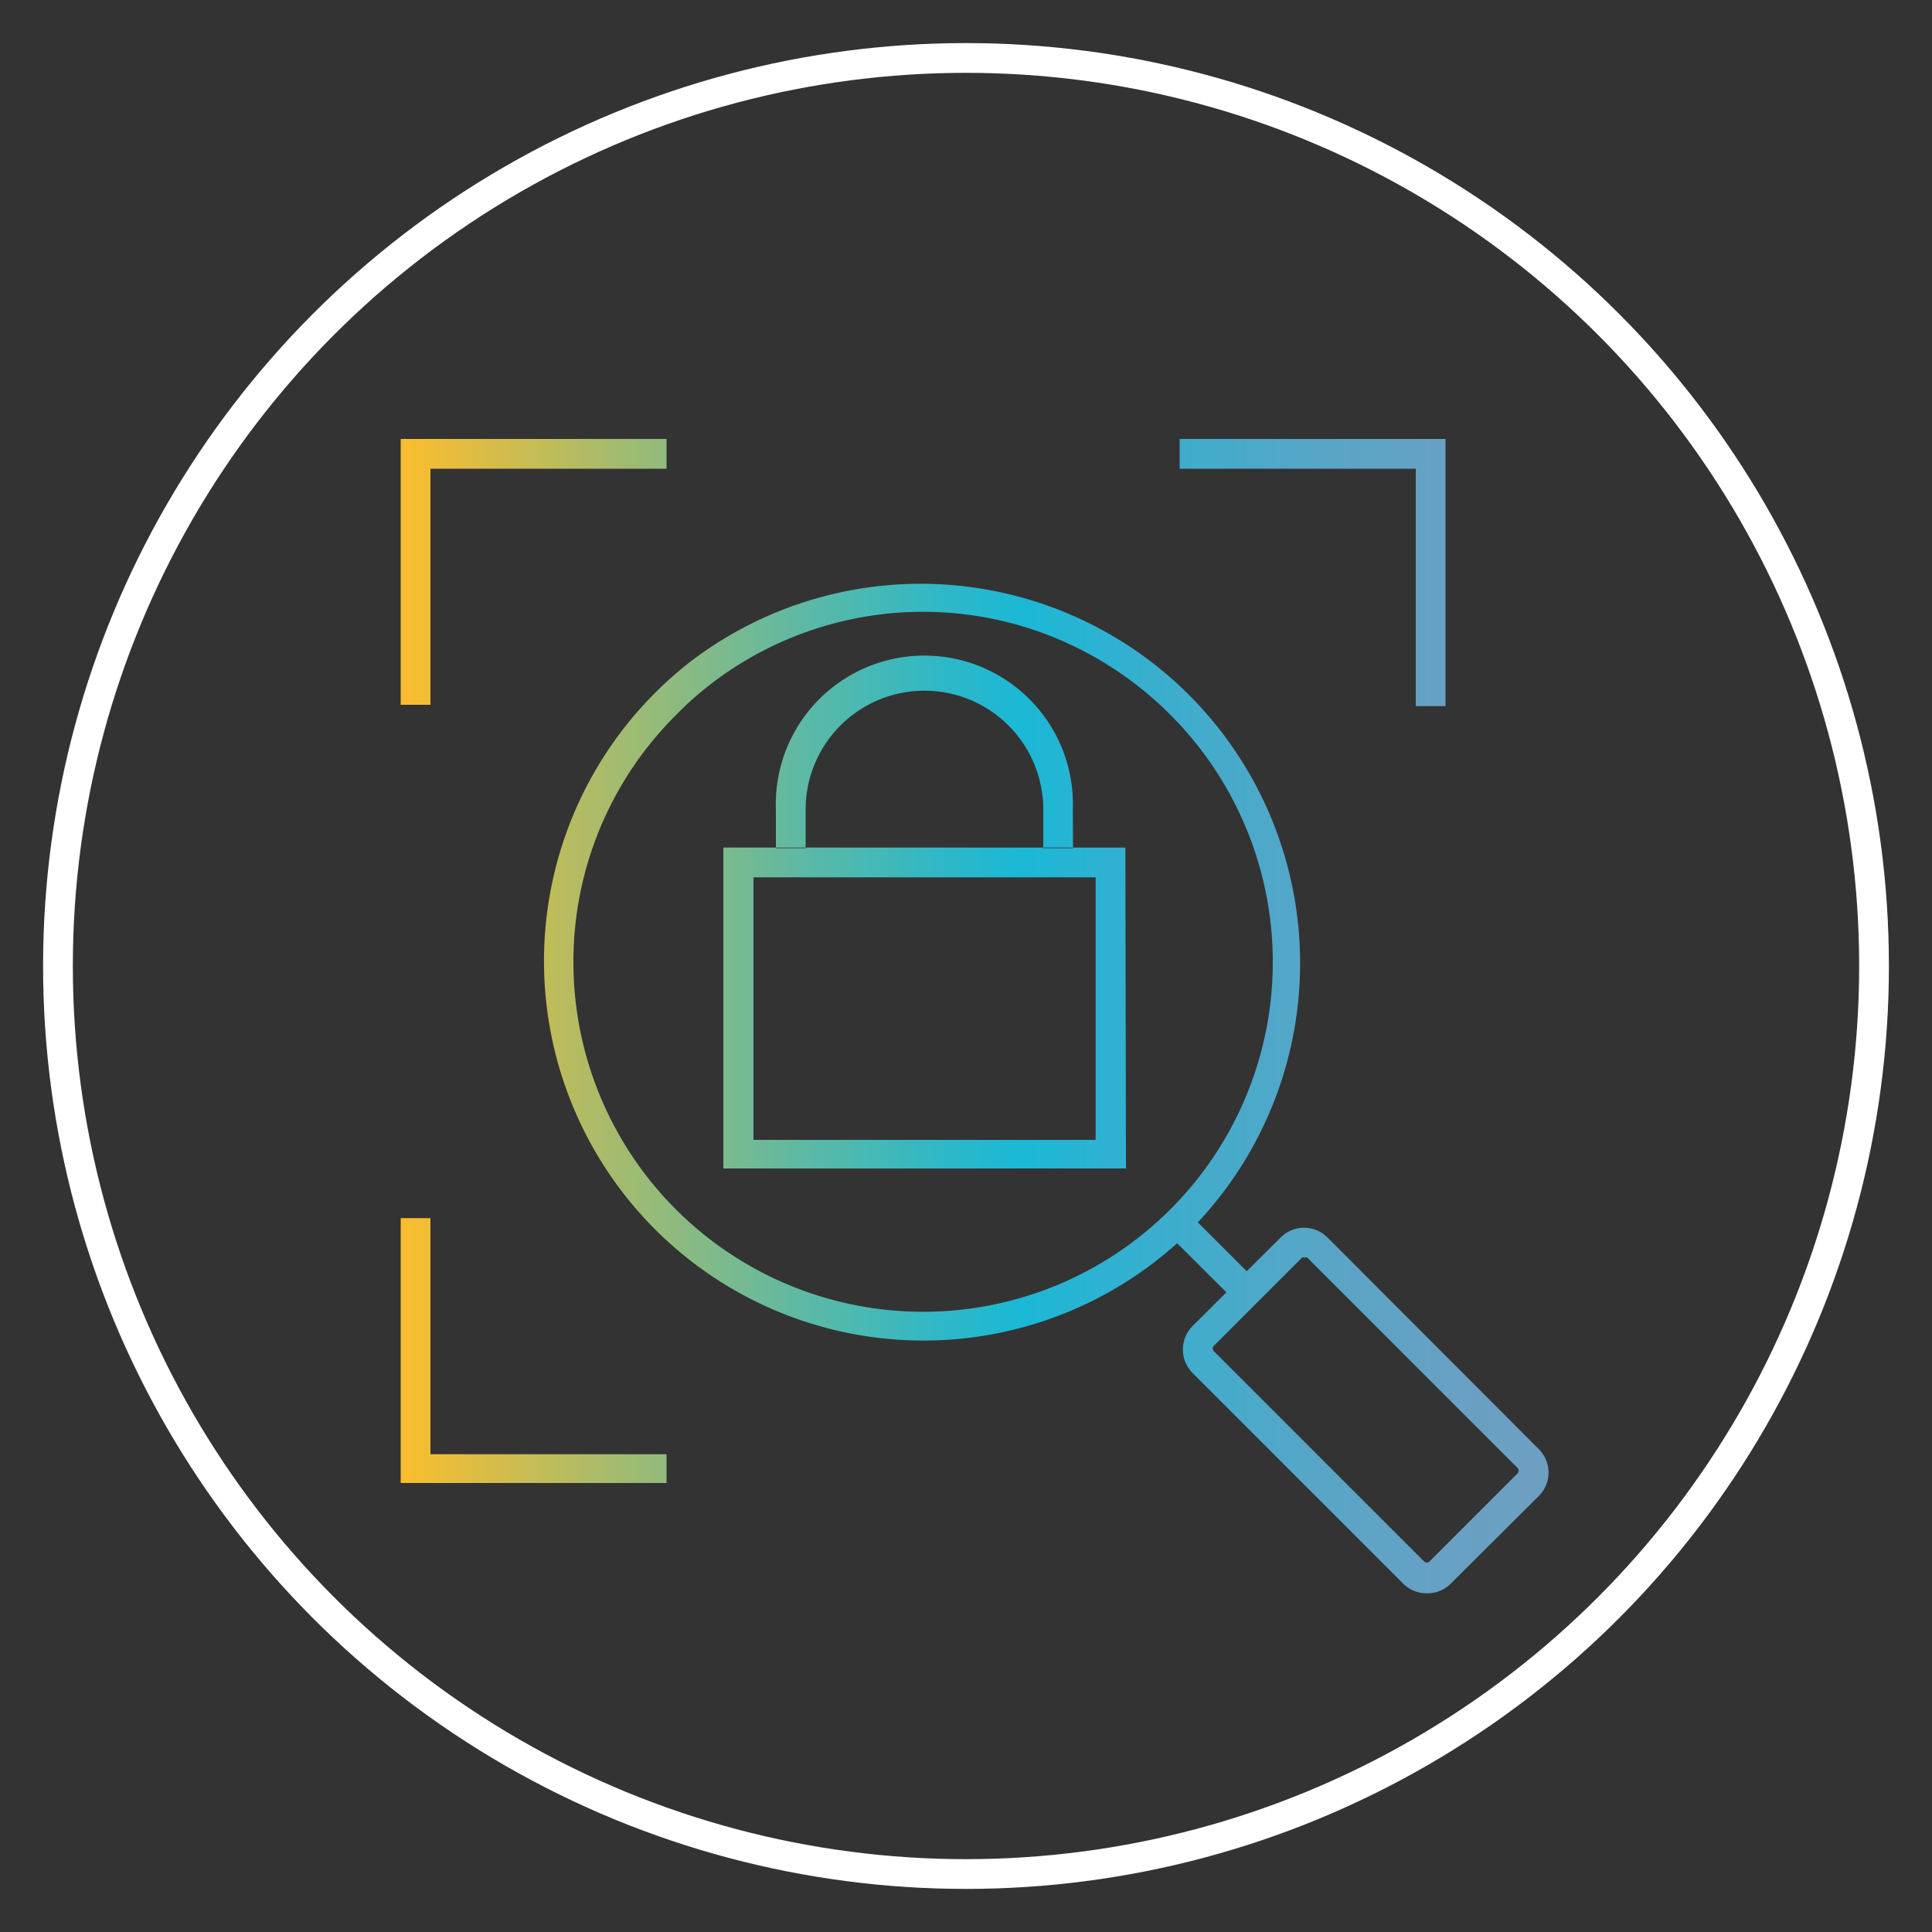
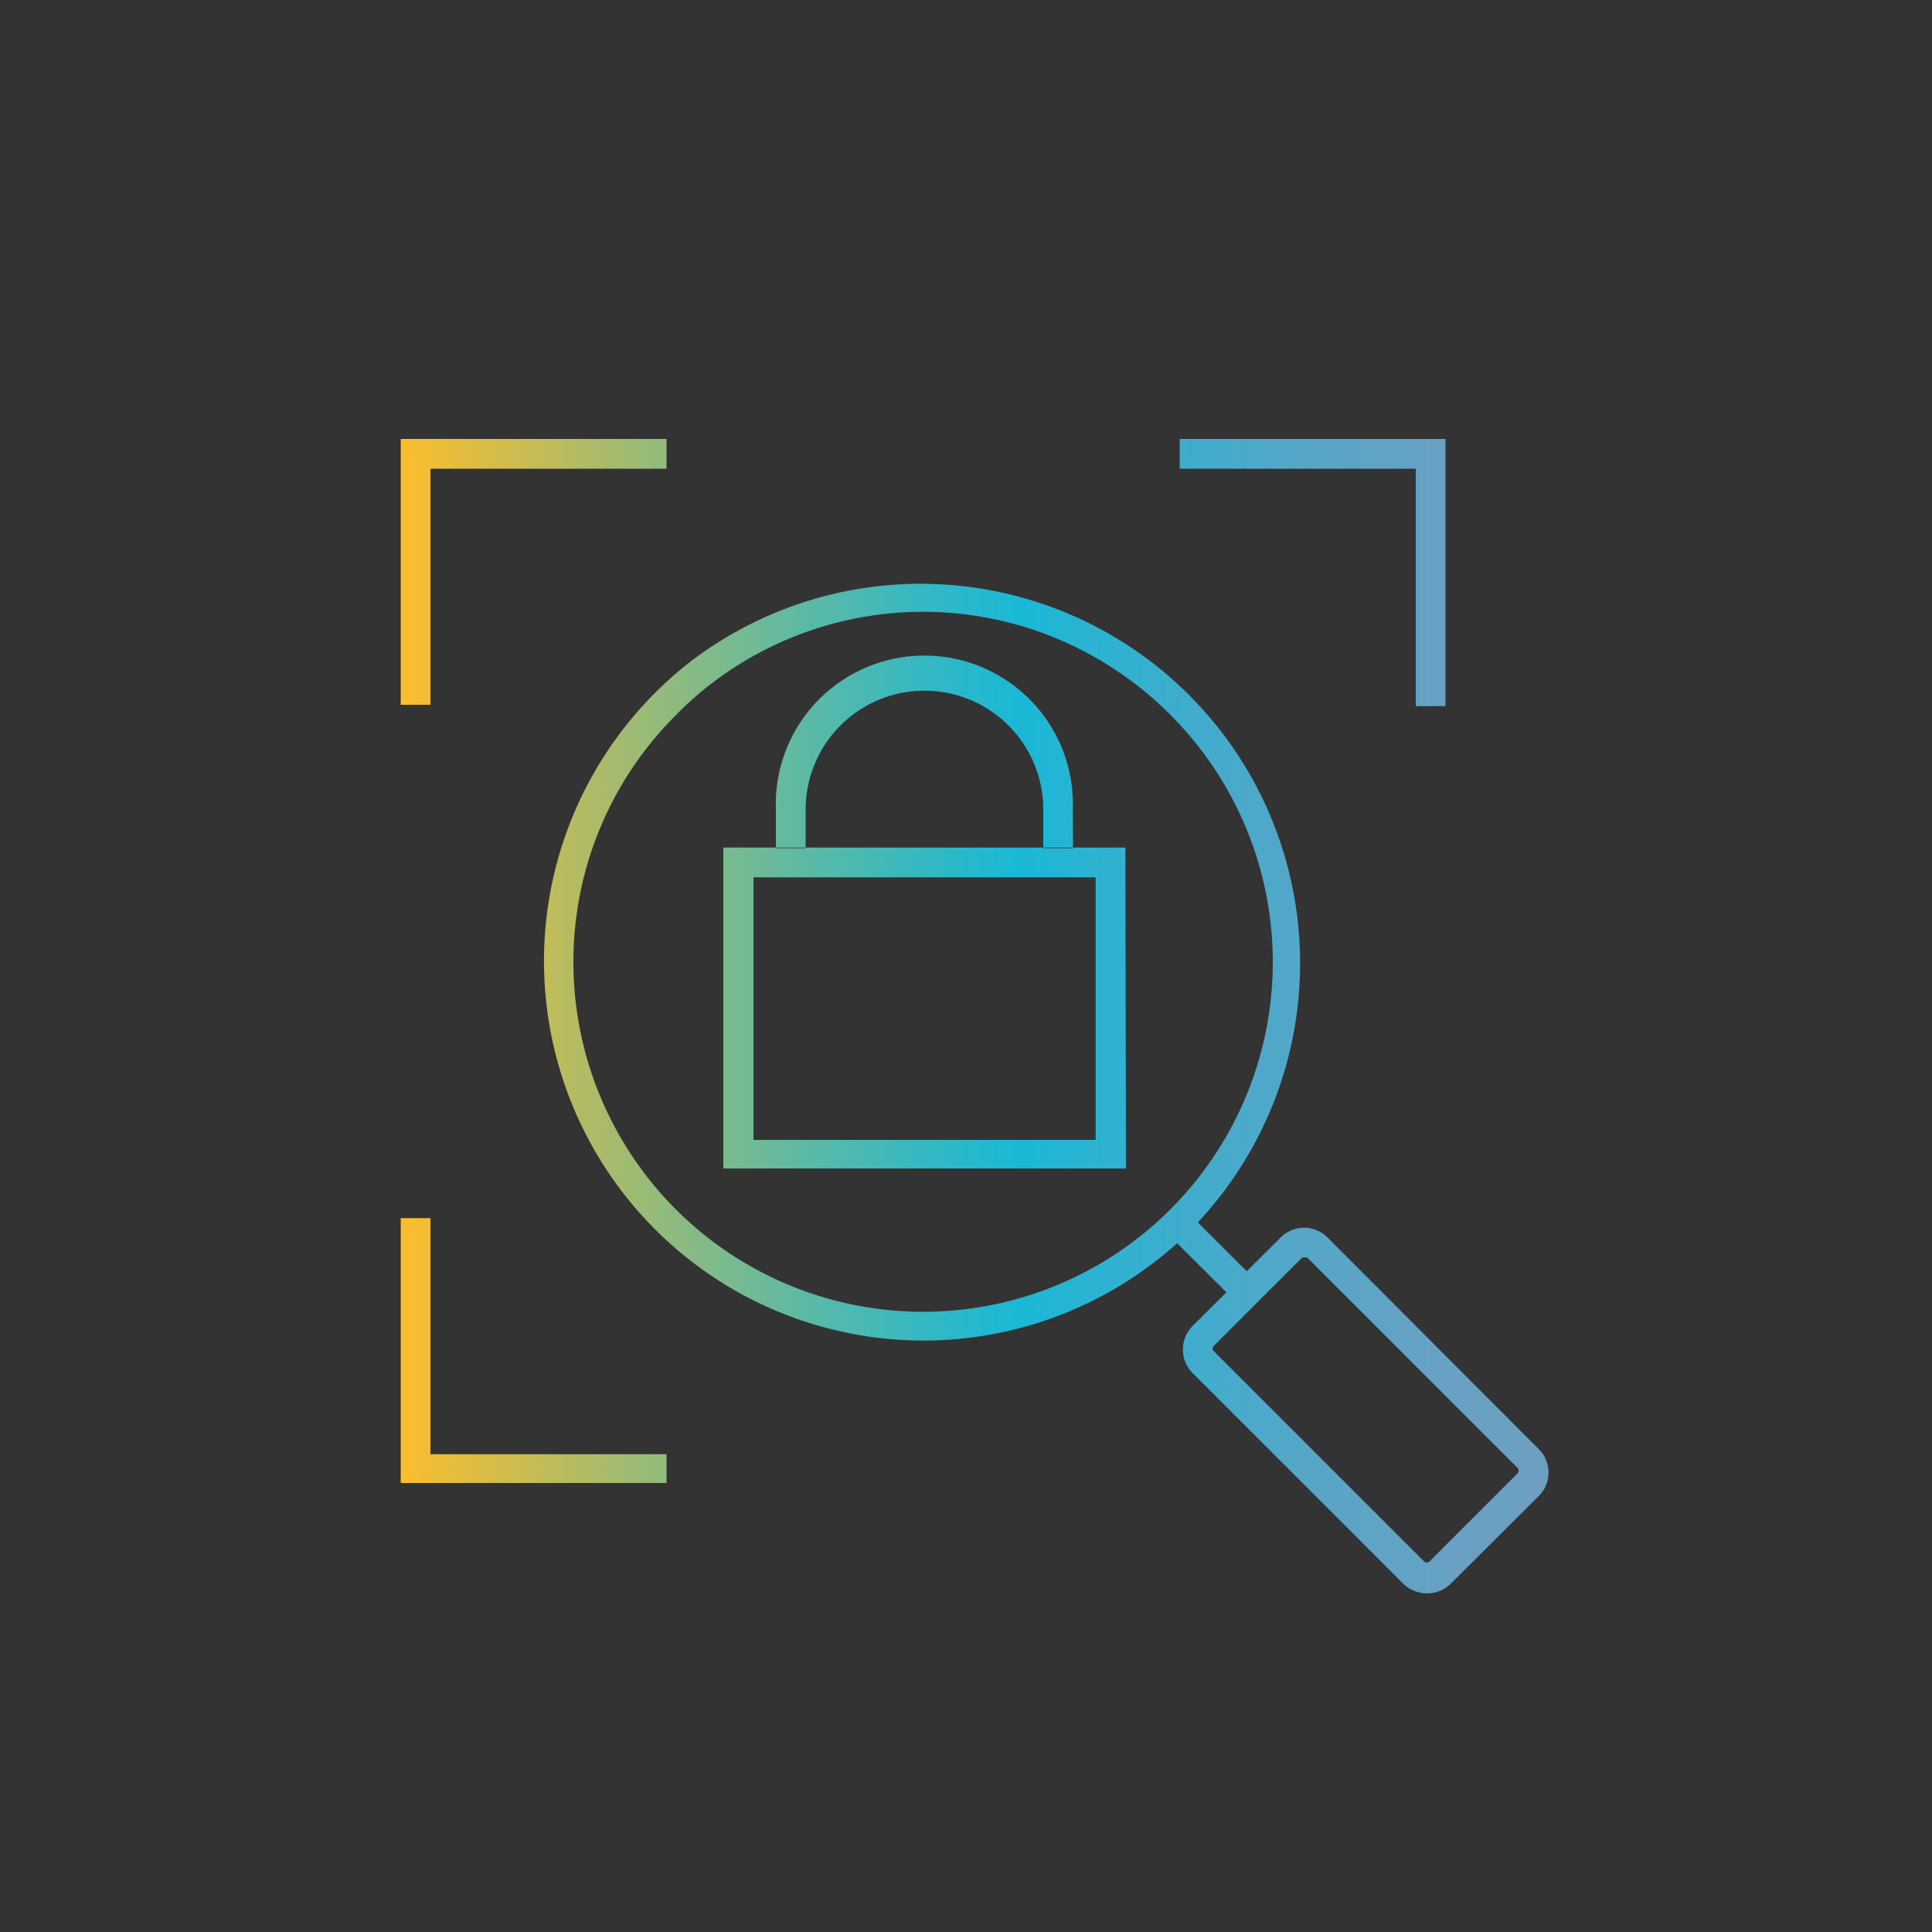
<svg xmlns="http://www.w3.org/2000/svg" id="Livello_1" data-name="Livello 1" viewBox="0 0 100 100">
  <rect x="0" y="0" width="100" height="100" fill="#333333" stroke="none" />
  <defs>
    <style>.cls-1{fill:none;stroke:#fff;stroke-miterlimit:10;stroke-width:1.54px;}.cls-2{fill:url(#Sfumatura_senza_nome_64);}</style>
    <linearGradient id="Sfumatura_senza_nome_64" x1="20.74" y1="52.6" x2="80.15" y2="52.6" gradientUnits="userSpaceOnUse">
      <stop offset="0" stop-color="#fcbd2d" />
      <stop offset="0.19" stop-color="#a3bb6f" />
      <stop offset="0.36" stop-color="#59b9a7" />
      <stop offset="0.48" stop-color="#2cb8c9" />
      <stop offset="0.54" stop-color="#1ab8d6" />
      <stop offset="0.66" stop-color="#3aaece" />
      <stop offset="0.79" stop-color="#56a6c7" />
      <stop offset="0.91" stop-color="#67a1c3" />
      <stop offset="1" stop-color="#6d9fc1" />
    </linearGradient>
  </defs>
-   <circle class="cls-1" cx="50" cy="50" r="47" />
  <path class="cls-2" d="M73.85,82.47a1.72,1.72,0,0,1-1.22-.5l-10.9-10.9a1.73,1.73,0,0,1,0-2.44l1.75-1.74-2.55-2.54A19.64,19.64,0,1,1,35.77,34.22l.47.61-.47-.61A19.64,19.64,0,0,1,62,63.27l2.53,2.53,1.75-1.74a1.71,1.71,0,0,1,2.44,0L79.64,75a1.71,1.71,0,0,1,0,2.44L75.06,82A1.7,1.7,0,0,1,73.85,82.47ZM67.53,65.09a.19.19,0,0,0-.13,0l-4.58,4.58a.19.19,0,0,0,0,.26l10.9,10.9a.21.21,0,0,0,.26,0l4.58-4.58a.21.21,0,0,0,0-.26l-10.9-10.9A.21.21,0,0,0,67.53,65.09ZM29.68,49.76A18.1,18.1,0,1,0,60.58,37a17.75,17.75,0,0,0-2.73-2.25l.43-.64-.43.64a18,18,0,0,0-21.14.72A16.75,16.75,0,0,0,35,37,18,18,0,0,0,29.68,49.76Zm4.82,27H20.74V63.05h1.54V75.27H34.5ZM74.82,36.55H73.28V24.26H61.06V22.72H74.82Zm-52.54-.07H20.74V22.72H34.5v1.54H22.28Zm36,24H37.44V43.87H58.25ZM39,59H56.71V45.41H39ZM55.53,41.9a7.69,7.69,0,1,0-15.37,0v2H41.7v-2A6.15,6.15,0,1,1,54,41.9v2h1.54Z" />
</svg>